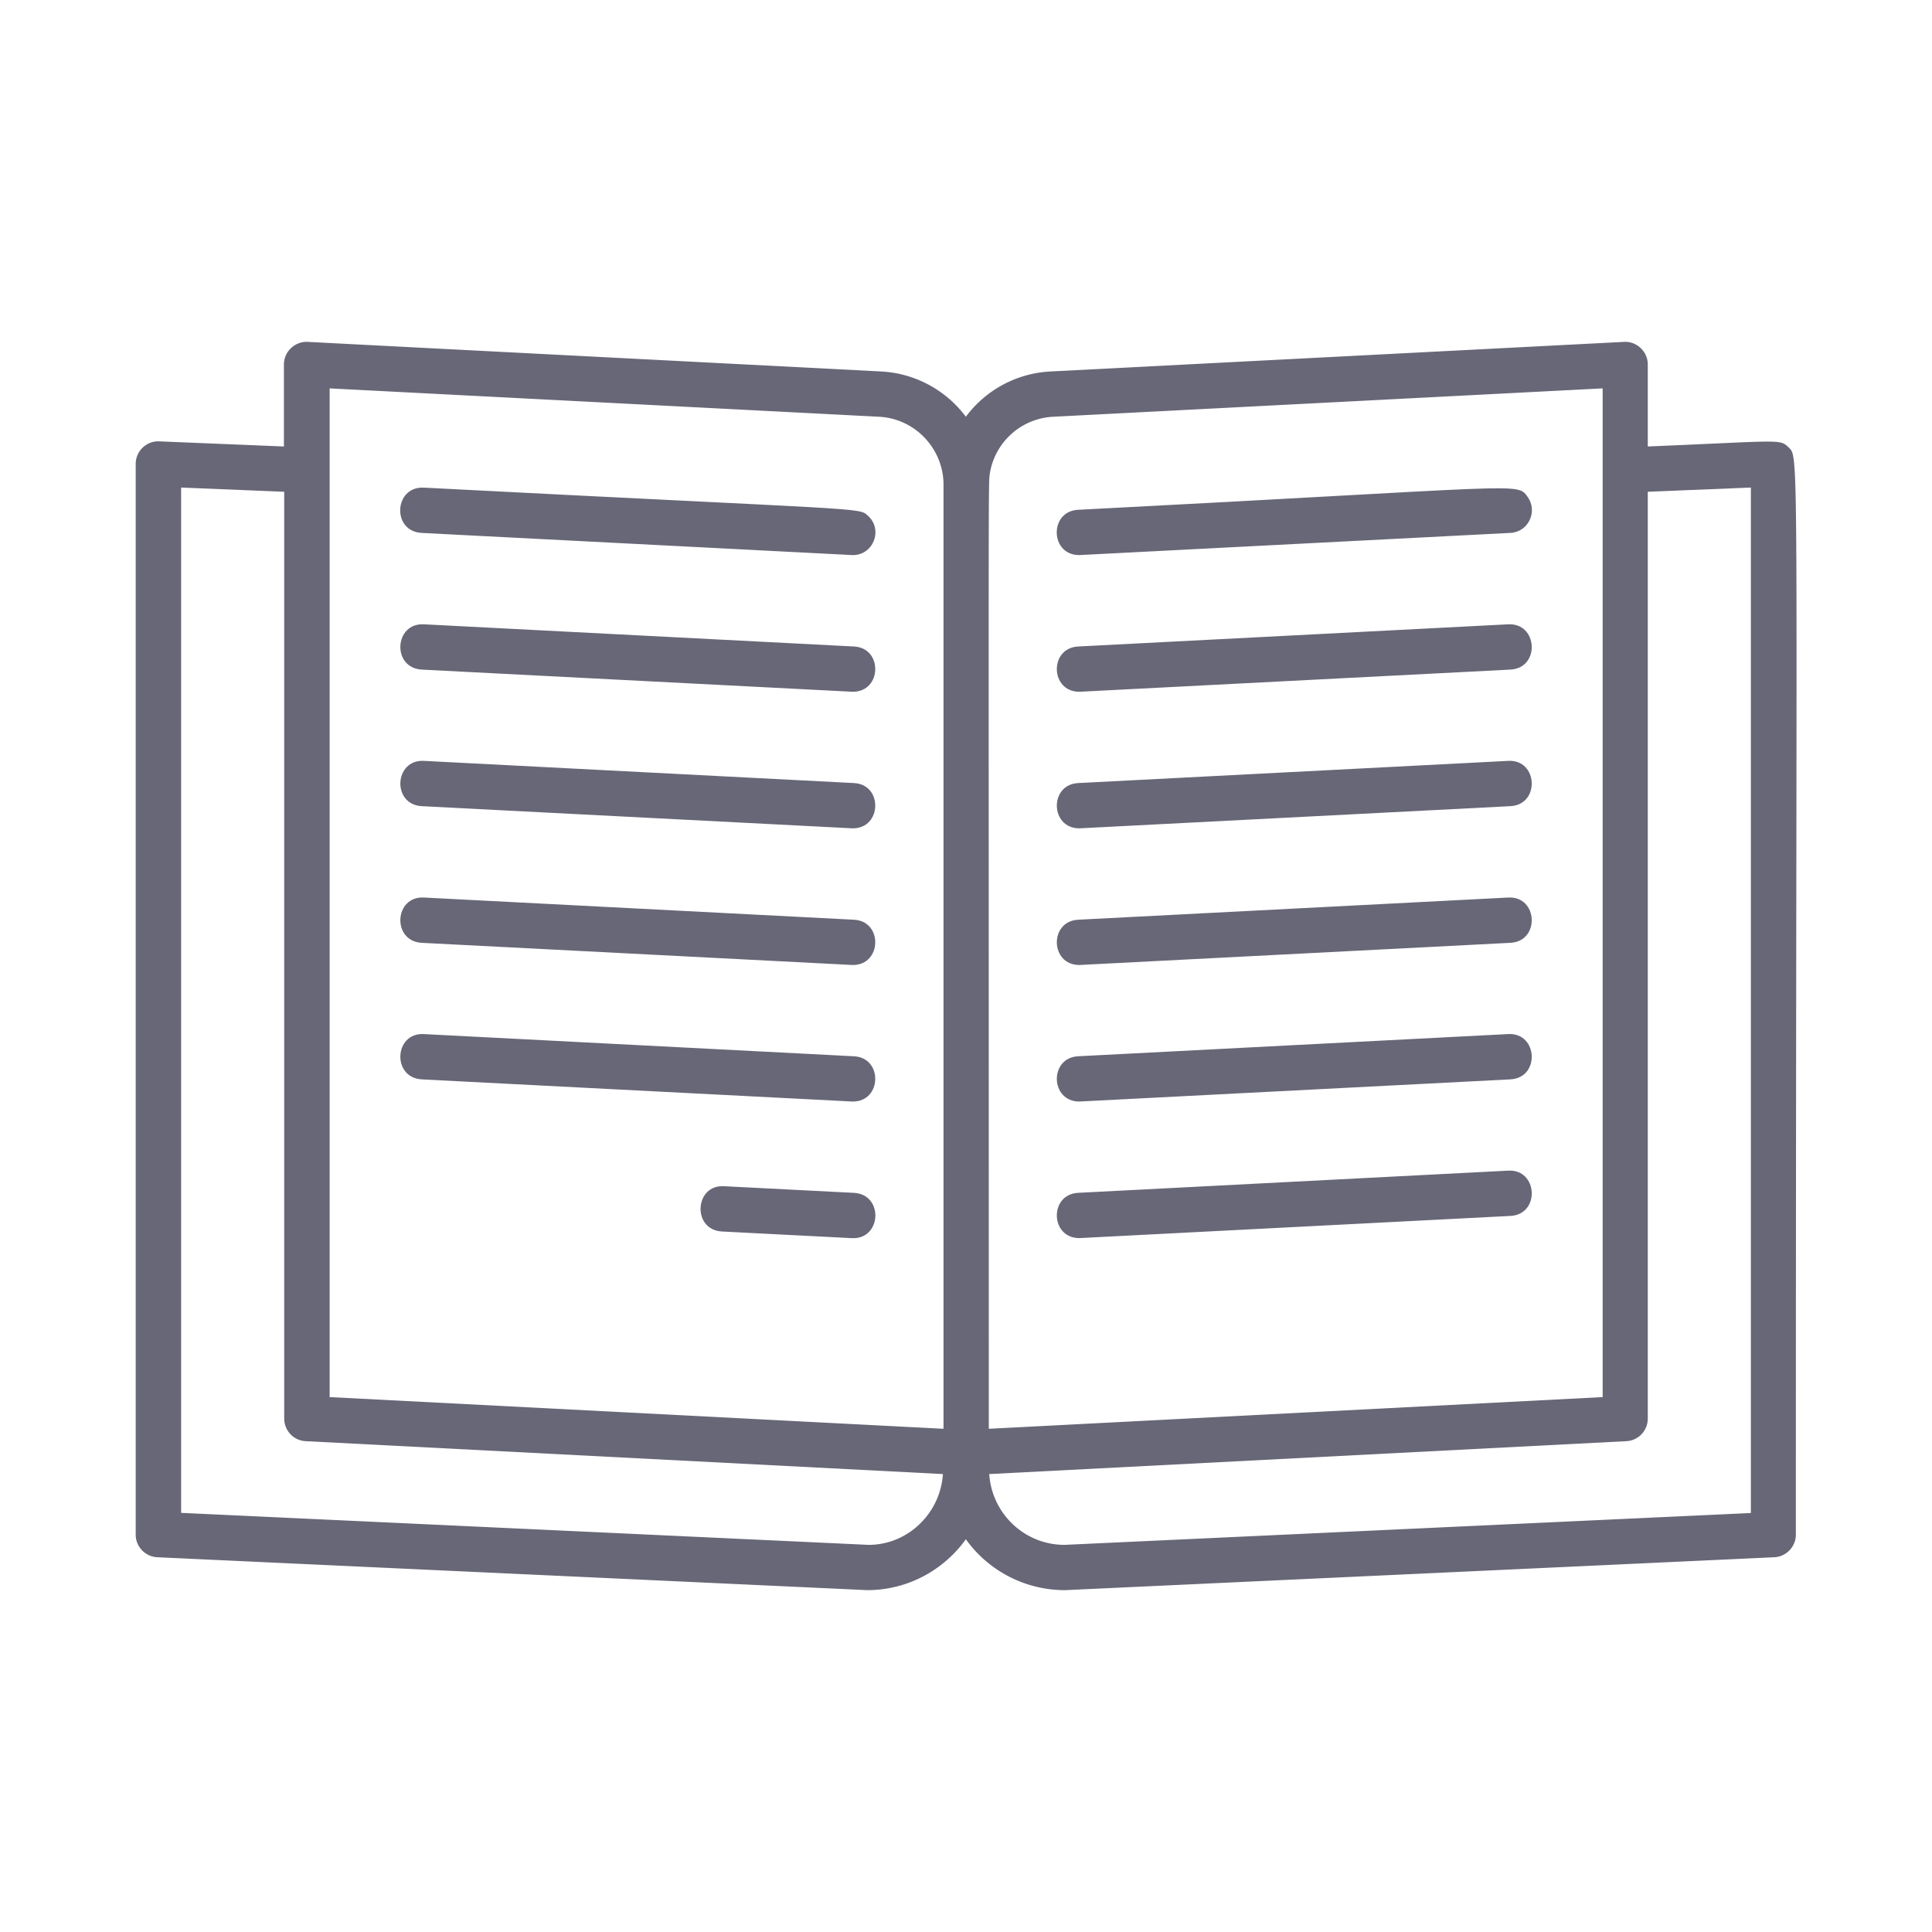
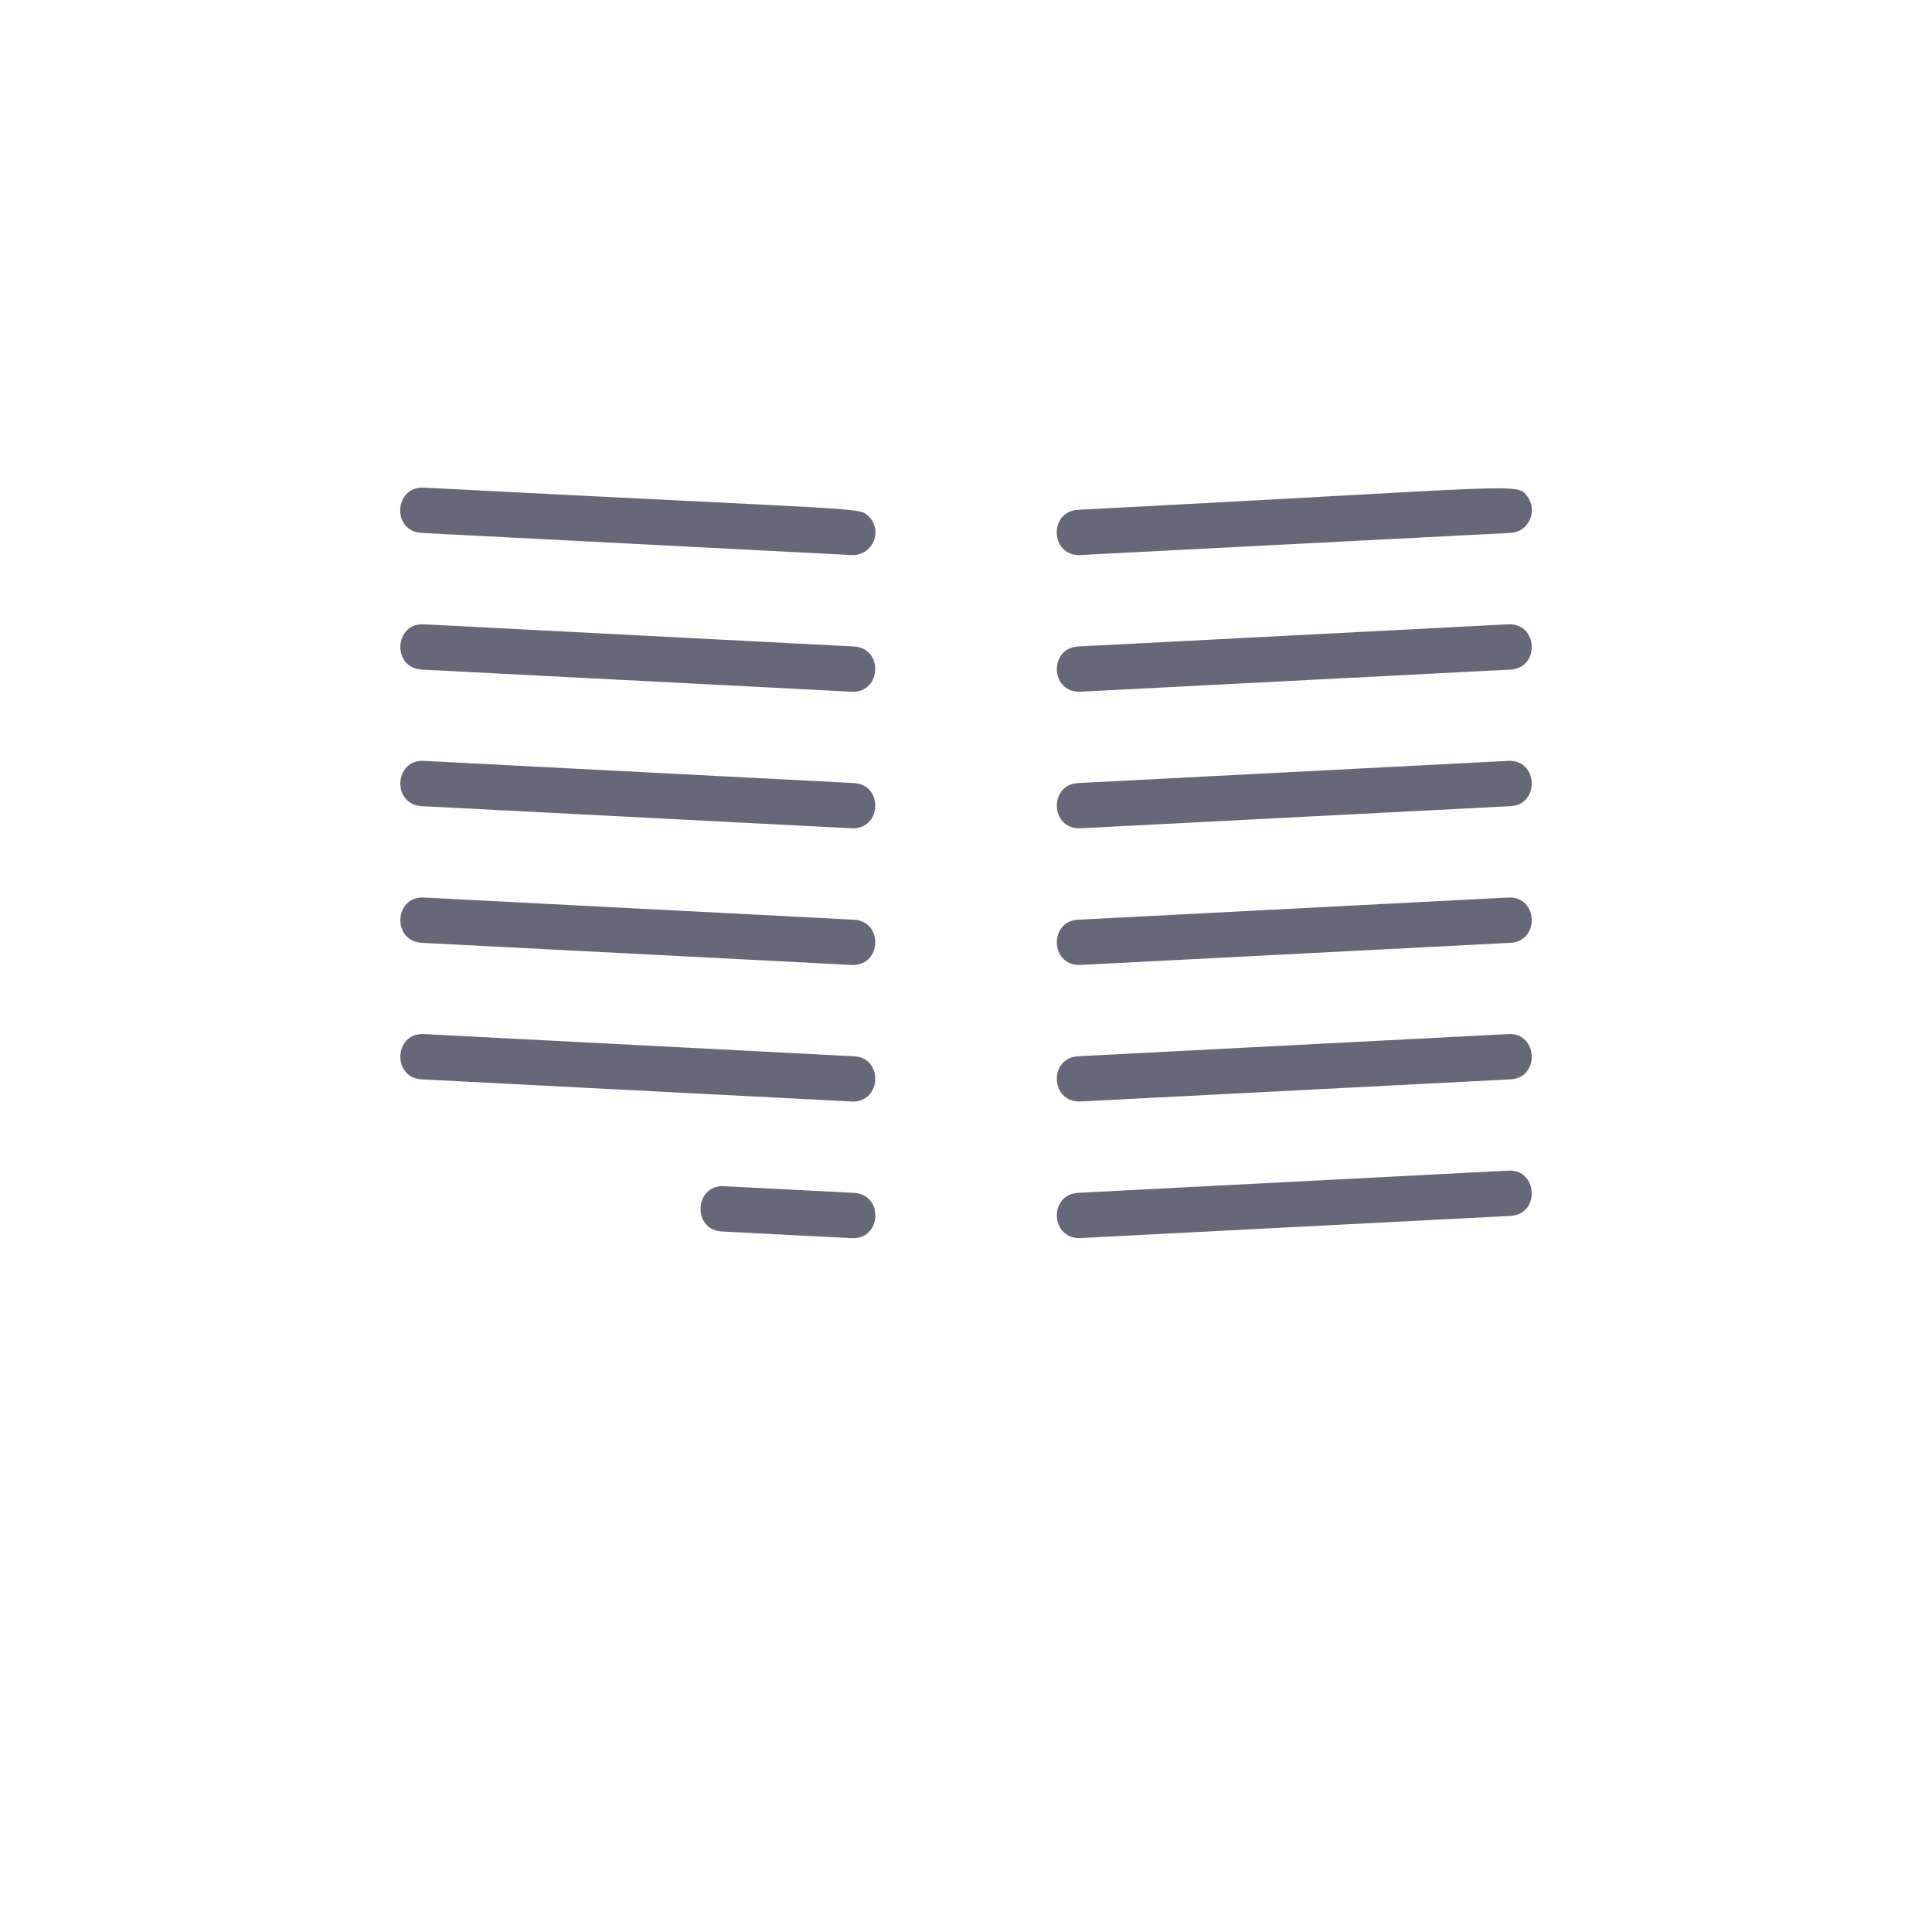
<svg xmlns="http://www.w3.org/2000/svg" width="128" height="128" fill="none">
-   <path fill="#676778" d="M109.17 29.581v-5.43c0-.87-.74-1.55-1.58-1.5l-37.99 1.96a7.452 7.452 0 0 0-5.61 3 7.484 7.484 0 0 0-5.61-3l-37.99-1.96c-.82-.05-1.58.62-1.58 1.5v5.43l-8.26-.34c-.83-.04-1.56.63-1.56 1.5v70.93c0 .8.63 1.46 1.43 1.5l47.04 2.18c2.69 0 5.07-1.34 6.53-3.37a8.074 8.074 0 0 0 6.59 3.37l46.97-2.18c.8-.04 1.43-.7 1.43-1.5 0-71.99.26-71.32-.46-72.01-.62-.6-.4-.45-9.37-.08h.02zm-43.64 68.08 42.22-2.18c.8-.04 1.42-.7 1.42-1.5v-61.4l6.83-.28v67.94l-45.47 2.11c-2.66 0-4.82-2.08-4.99-4.69h-.01zm-7.99 4.69L12 100.231v-67.93l6.83.28v61.4c0 .8.62 1.46 1.42 1.5l42.22 2.18c-.17 2.61-2.33 4.69-4.92 4.69h-.01zm-35.71-76.62 36.41 1.88c2.44.13 4.27 2.17 4.27 4.49v62.56l-40.67-2.1v-66.83h-.01zm84.35 0v66.83l-40.67 2.1c0-63.29-.04-62.6.07-63.3a4.48 4.48 0 0 1 4.19-3.75l36.41-1.88z" />
  <path fill="#676778" d="m27.93 35.307 28.57 1.47c1.37 0 2.03-1.7.99-2.62-.62-.55.02-.33-29.41-1.85-1.98-.1-2.14 2.89-.15 3zm0 9.055 28.57 1.47c1.93 0 2.01-2.9.08-3l-28.49-1.47c-1.98-.11-2.14 2.89-.15 3h-.01zm0 9.048 28.57 1.47c1.93 0 2.01-2.9.08-3l-28.49-1.47c-1.98-.11-2.14 2.89-.15 3h-.01zm0 9.054 28.57 1.47c1.93 0 2.01-2.9.08-3l-28.49-1.47c-1.98-.11-2.14 2.89-.15 3h-.01zm0 9.047 28.57 1.47c1.93 0 2.01-2.9.08-3l-28.49-1.47c-1.98-.12-2.14 2.89-.15 3h-.01zm28.65 7.519-8.6-.44c-1.97-.13-2.15 2.89-.15 3l8.6.44c1.98.11 2.14-2.89.15-3zM71.5 36.776l28.57-1.47c1.21-.06 1.83-1.45 1.13-2.4-.72-.97-.04-.66-29.78.87-1.92.1-1.86 3 .08 3zm0 9.056 28.57-1.47c1.98-.1 1.83-3.1-.15-3l-28.49 1.47c-1.93.1-1.86 3 .08 3h-.01zm0 9.048 28.57-1.47c1.98-.1 1.83-3.11-.15-3l-28.49 1.47c-1.93.1-1.86 3 .08 3h-.01zm0 9.054 28.57-1.47c1.98-.1 1.83-3.11-.15-3l-28.49 1.47c-1.93.1-1.86 3 .08 3h-.01zm0 9.046 28.57-1.47c1.98-.1 1.83-3.11-.15-3l-28.49 1.47c-1.93.1-1.86 3 .08 3h-.01zm0 9.048 28.57-1.47c1.99-.1 1.82-3.12-.15-3l-28.49 1.47c-1.93.1-1.86 3 .08 3h-.01z" />
</svg>